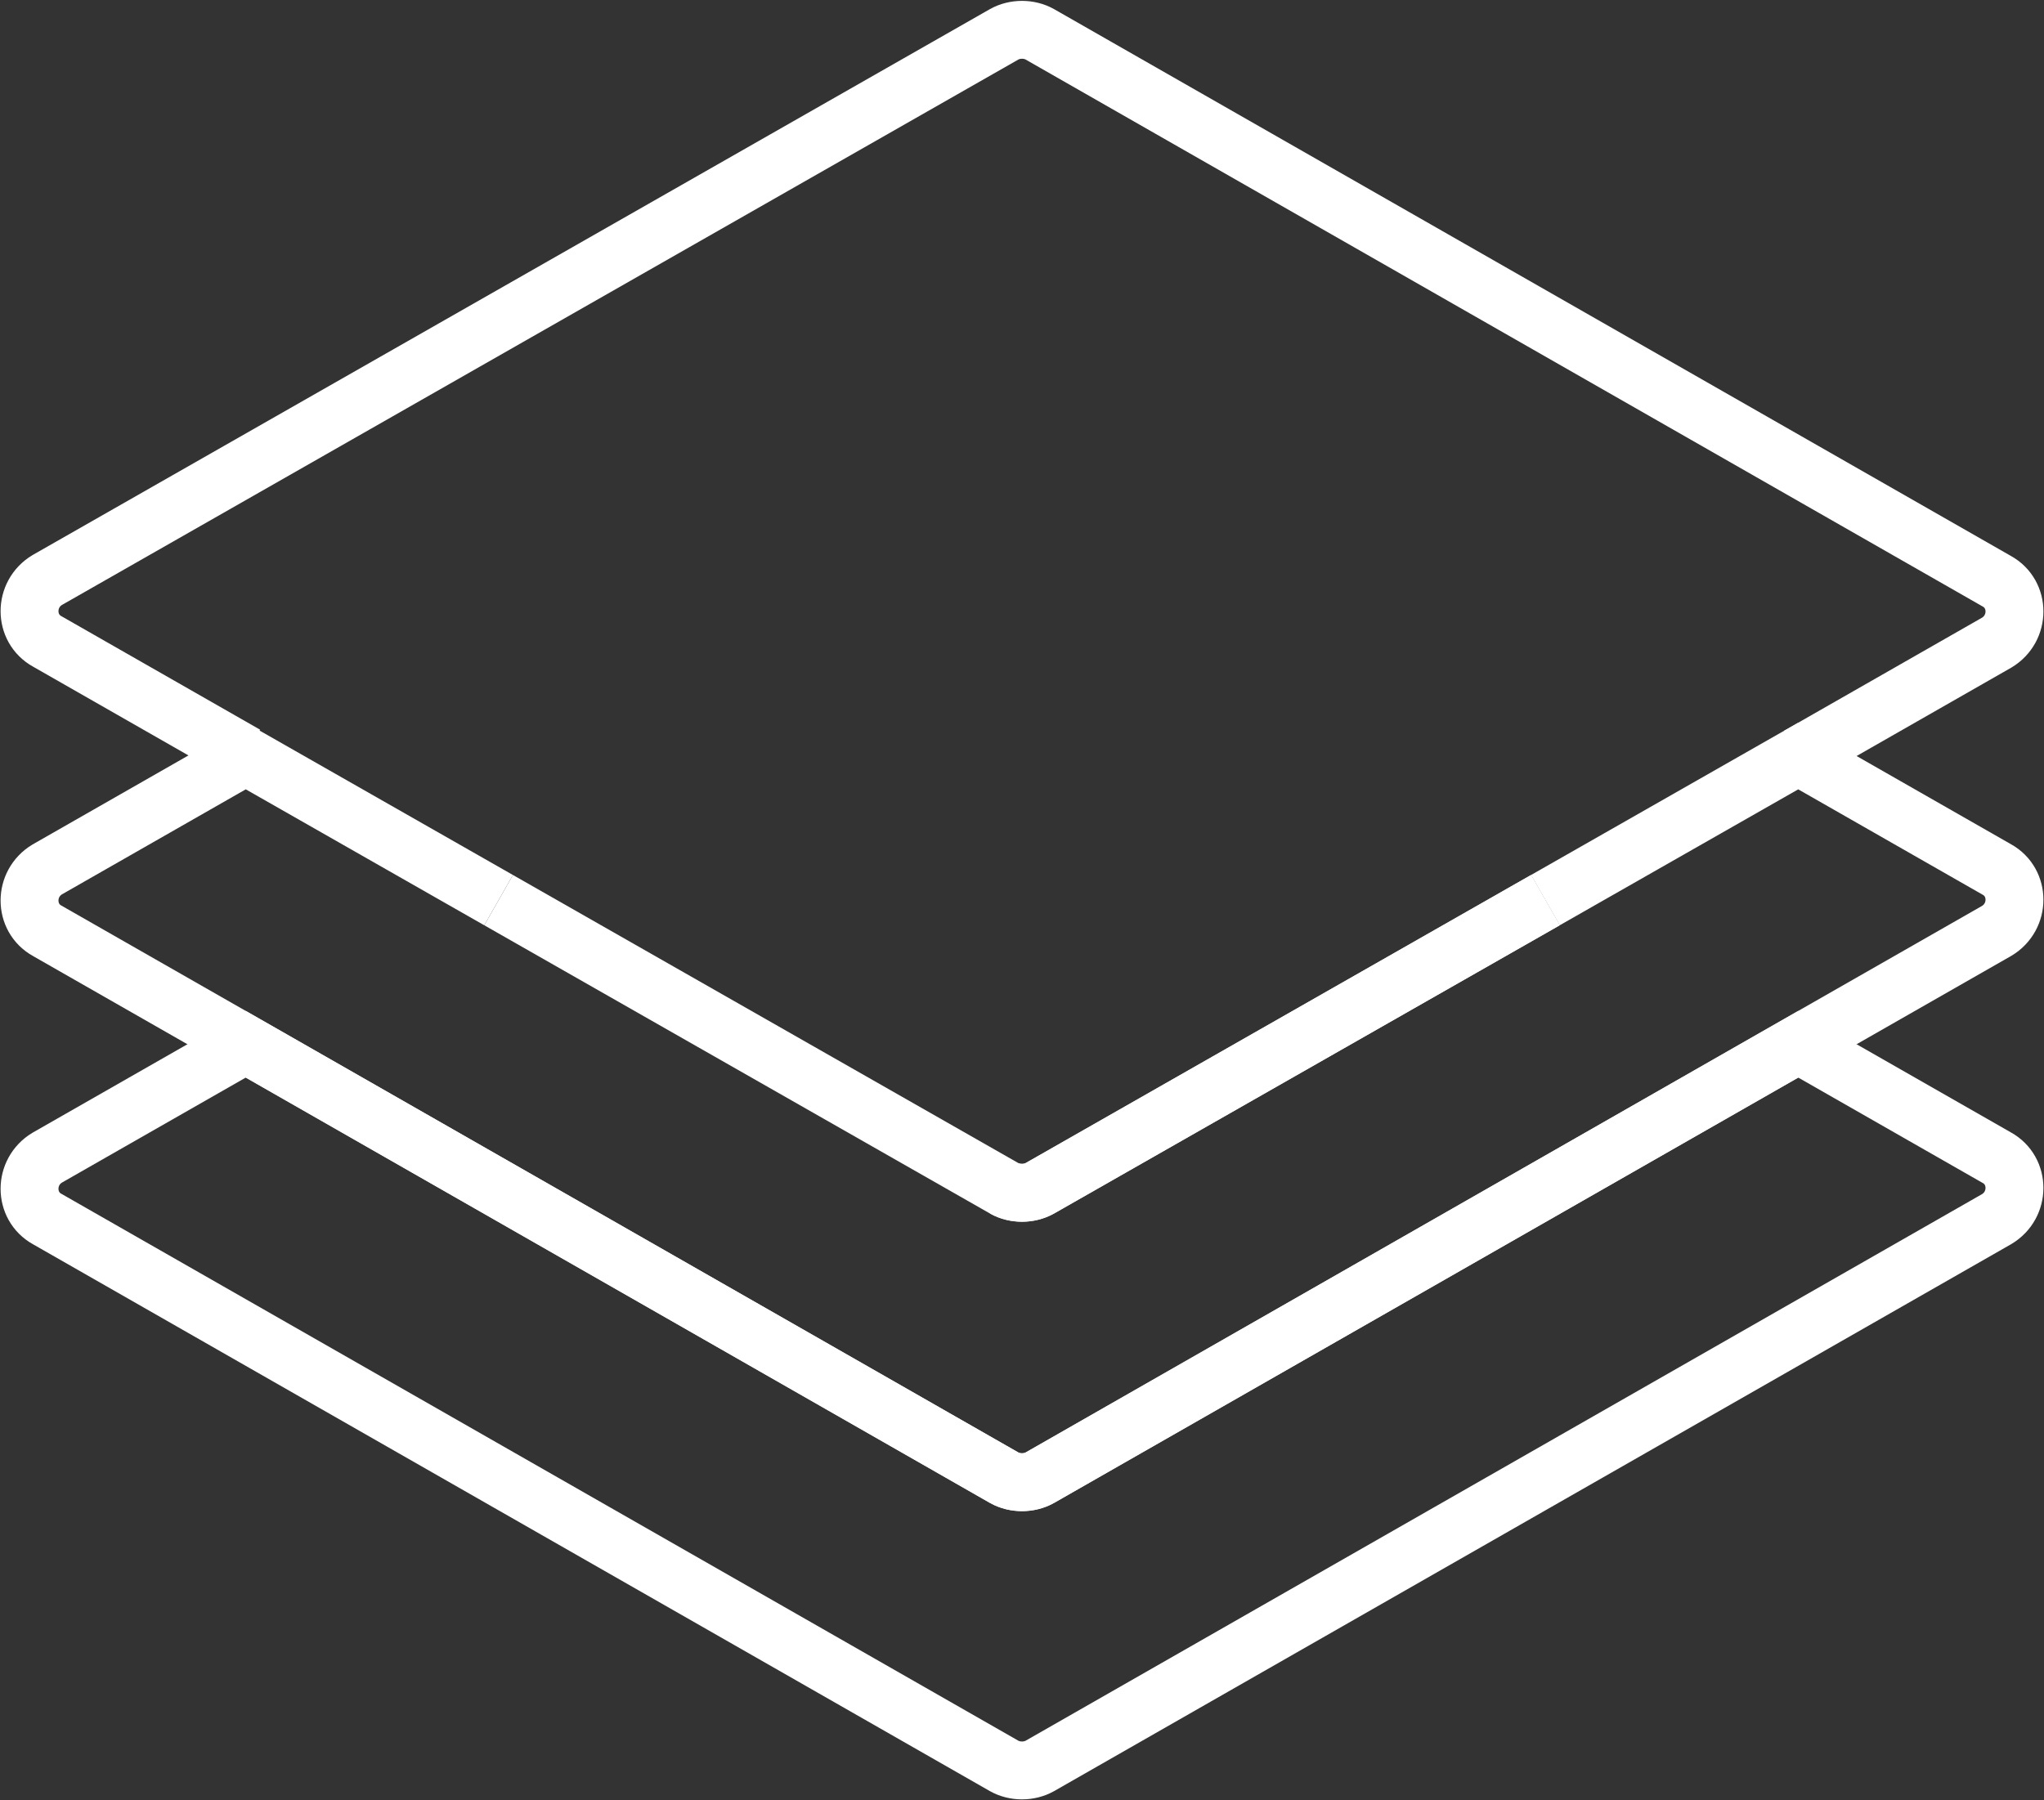
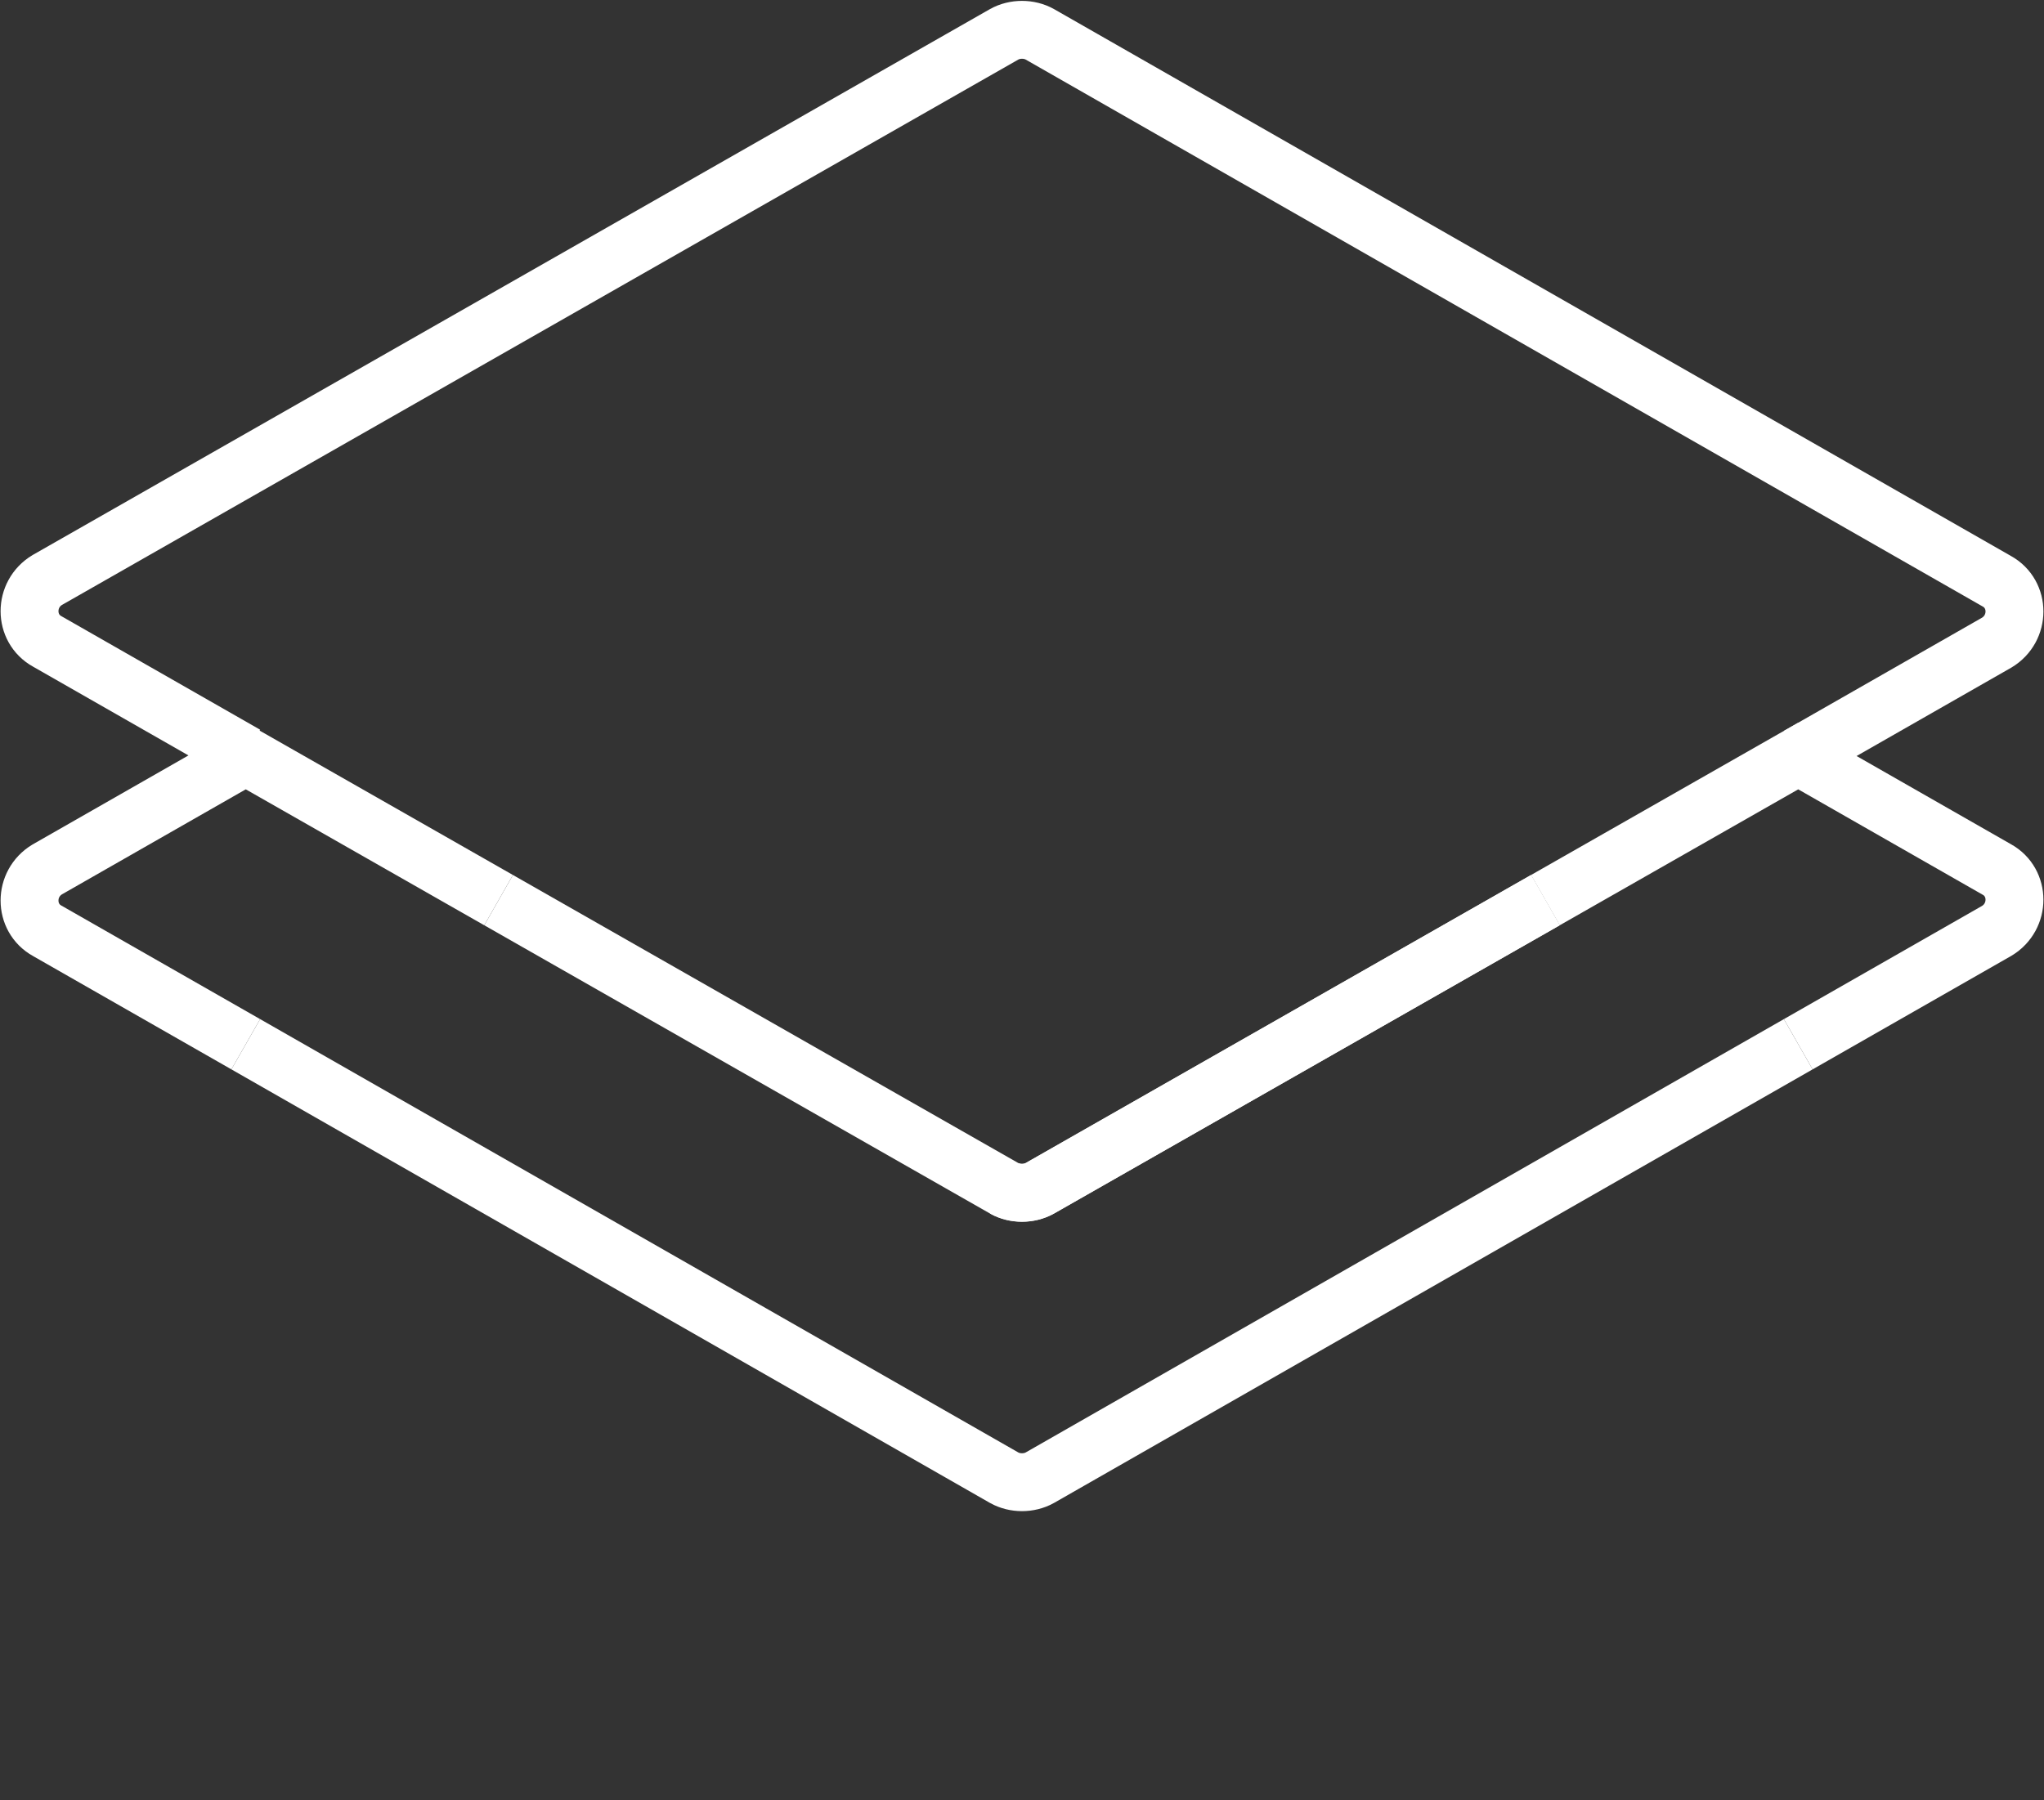
<svg xmlns="http://www.w3.org/2000/svg" viewBox="0 0 17.3 15.24">
  <rect x="0" y="0" width="17.3" height="15.24" fill="#333333" stroke="none" />
  <defs>
    <style>.d{fill:none;stroke:#fff;stroke-miterlimit:10;stroke-width:.49px;}</style>
  </defs>
  <g id="a" />
  <g id="b">
    <g id="c">
      <g>
-         <path class="d" d="M8.5,12.51l-6.42-3.67-1.68,.96c-.2,.12-.2,.41,0,.52l8.1,4.63c.09,.05,.21,.05,.3,0l8.1-4.63c.2-.12,.2-.41,0-.52l-1.68-.96-6.42,3.67c-.09,.05-.21,.05-.3,0Z" />
        <path class="d" d="M4.22,7.62l-2.14-1.22-1.68,.96c-.2,.12-.2,.41,0,.52l1.68,.96" />
        <path class="d" d="M15.22,8.84l1.68-.96c.2-.12,.2-.41,0-.52l-1.68-.96-2.14,1.22" />
        <path class="d" d="M13.08,7.62l-4.28,2.44c-.09,.05-.21,.05-.3,0l-4.28-2.44" />
        <path class="d" d="M2.08,8.84l6.42,3.67c.09,.05,.21,.05,.3,0l6.42-3.67" />
        <path class="d" d="M15.22,6.4l1.68-.96c.2-.12,.2-.41,0-.52L8.8,.29c-.09-.05-.21-.05-.3,0L.4,4.91c-.2,.12-.2,.41,0,.52l1.68,.96" />
        <path class="d" d="M8.5,10.06c.09,.05,.21,.05,.3,0l4.28-2.44" />
      </g>
    </g>
  </g>
</svg>